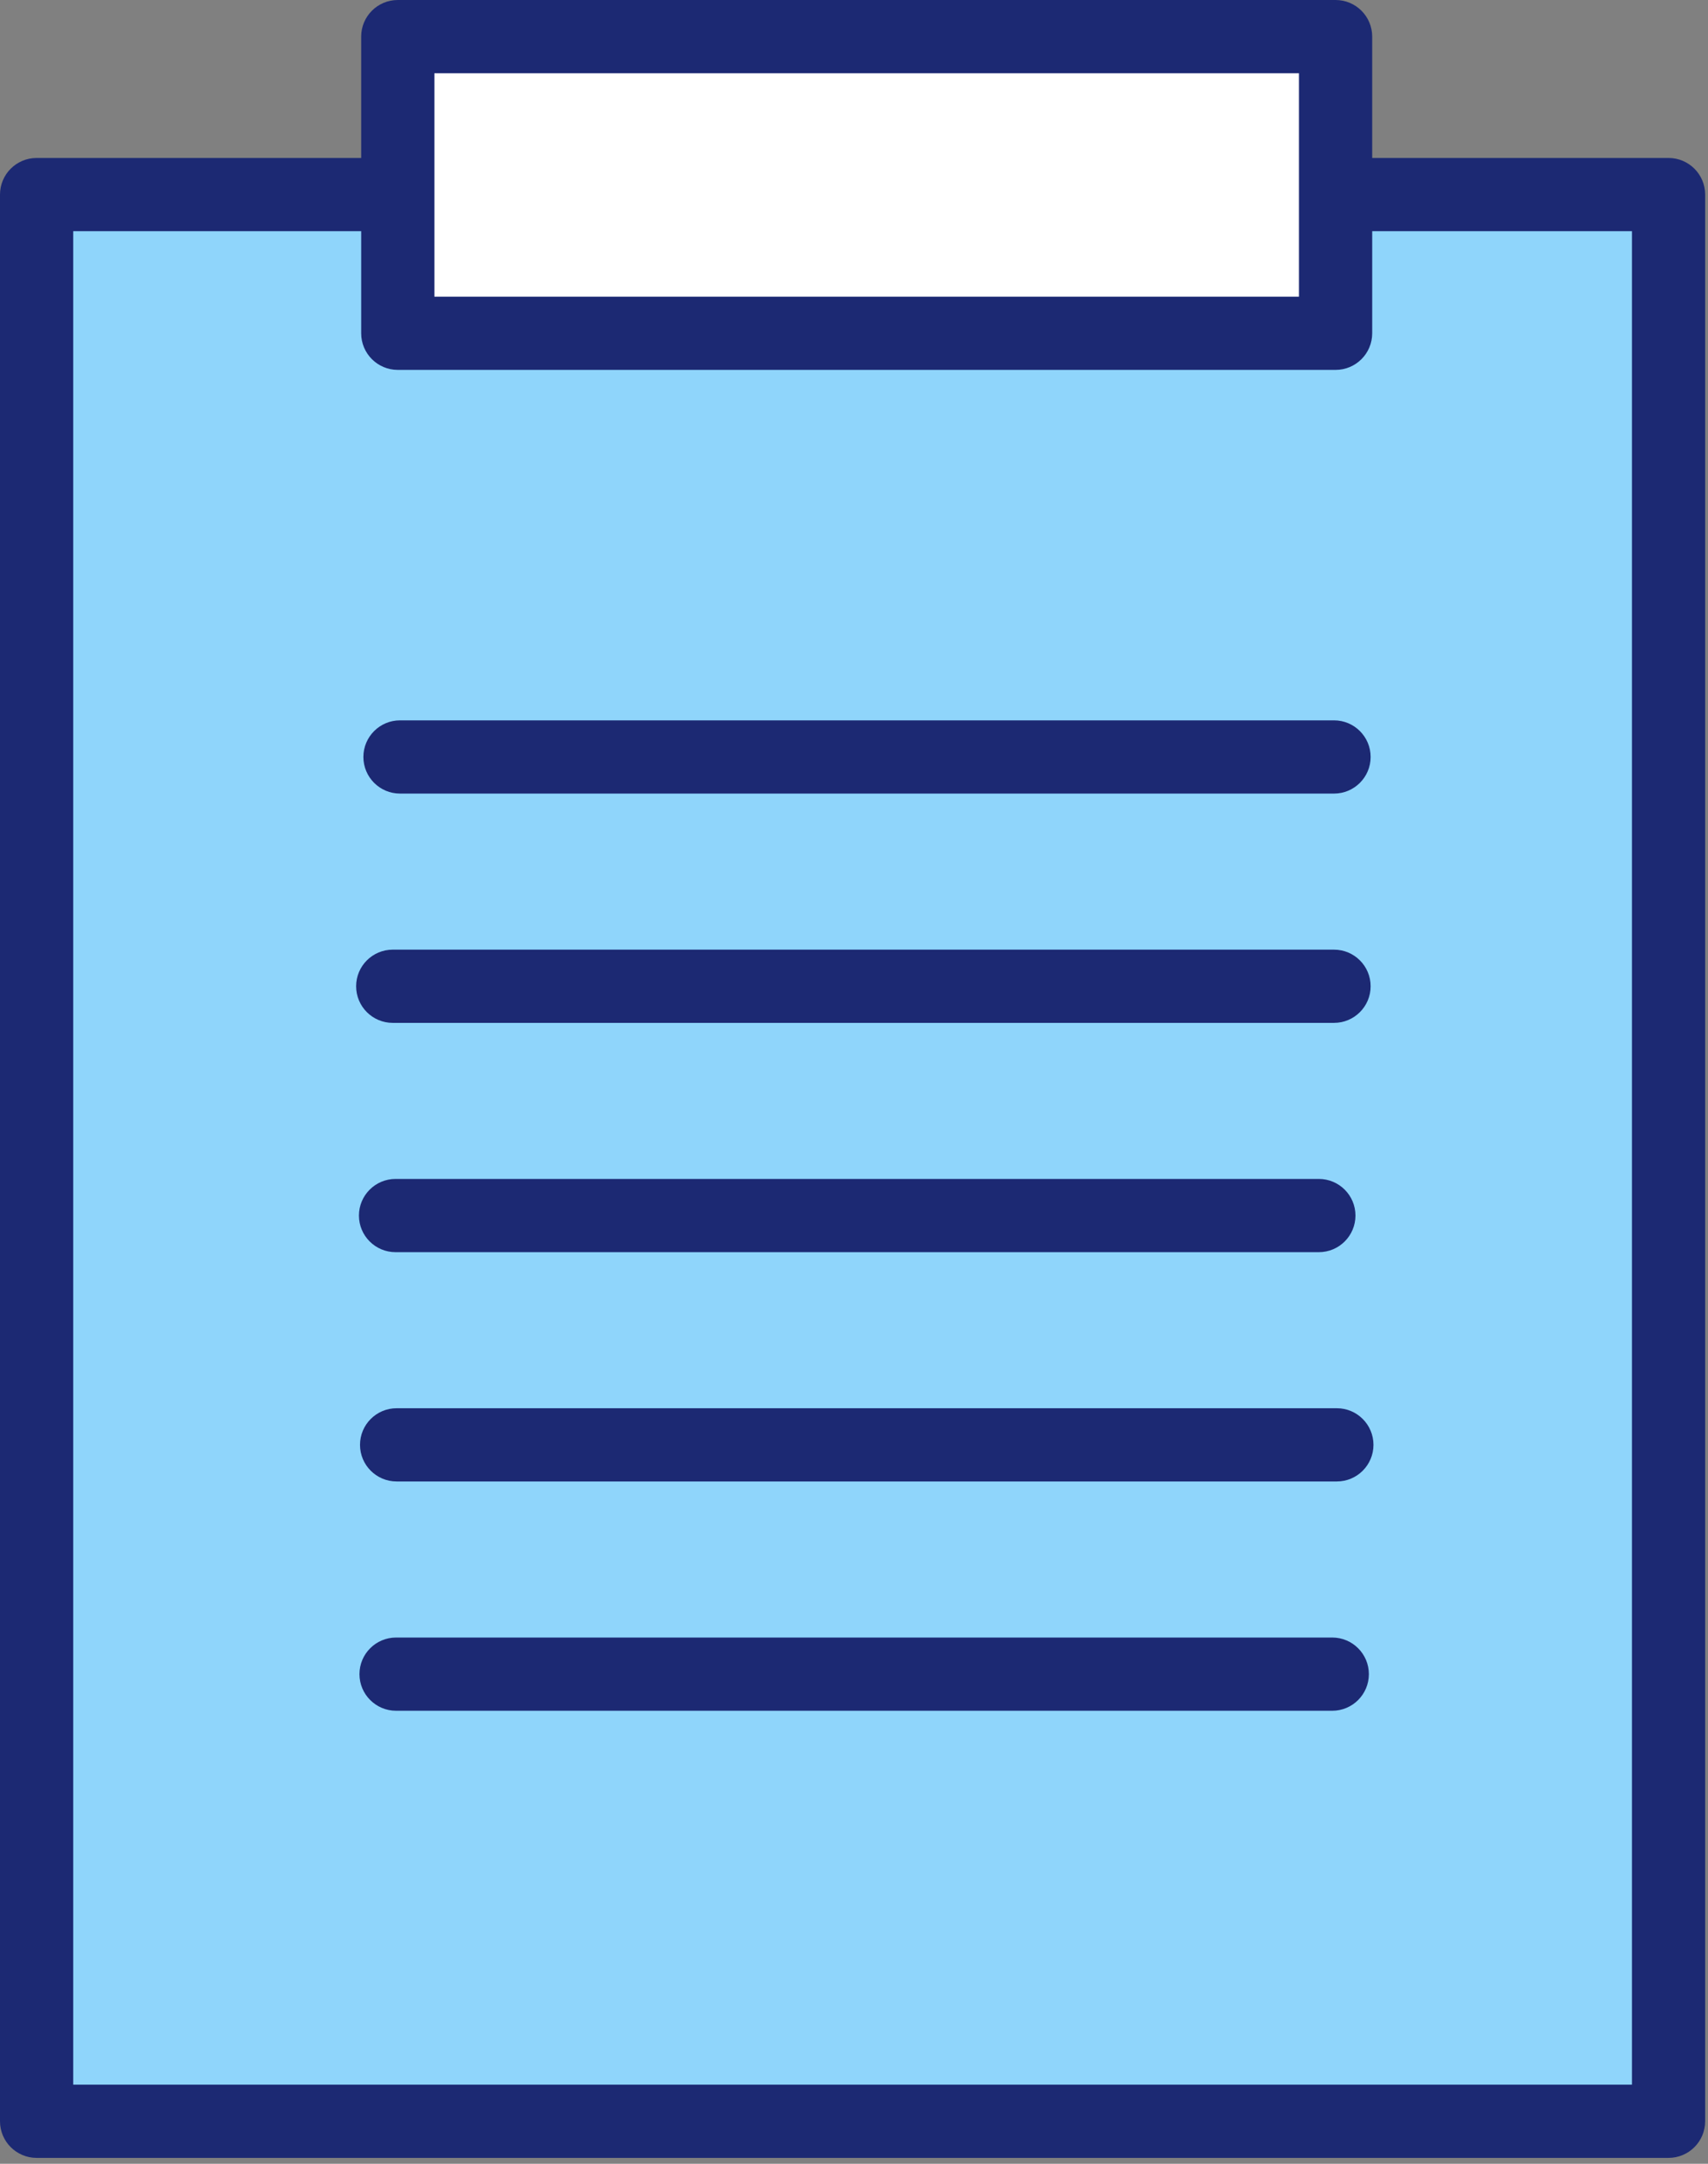
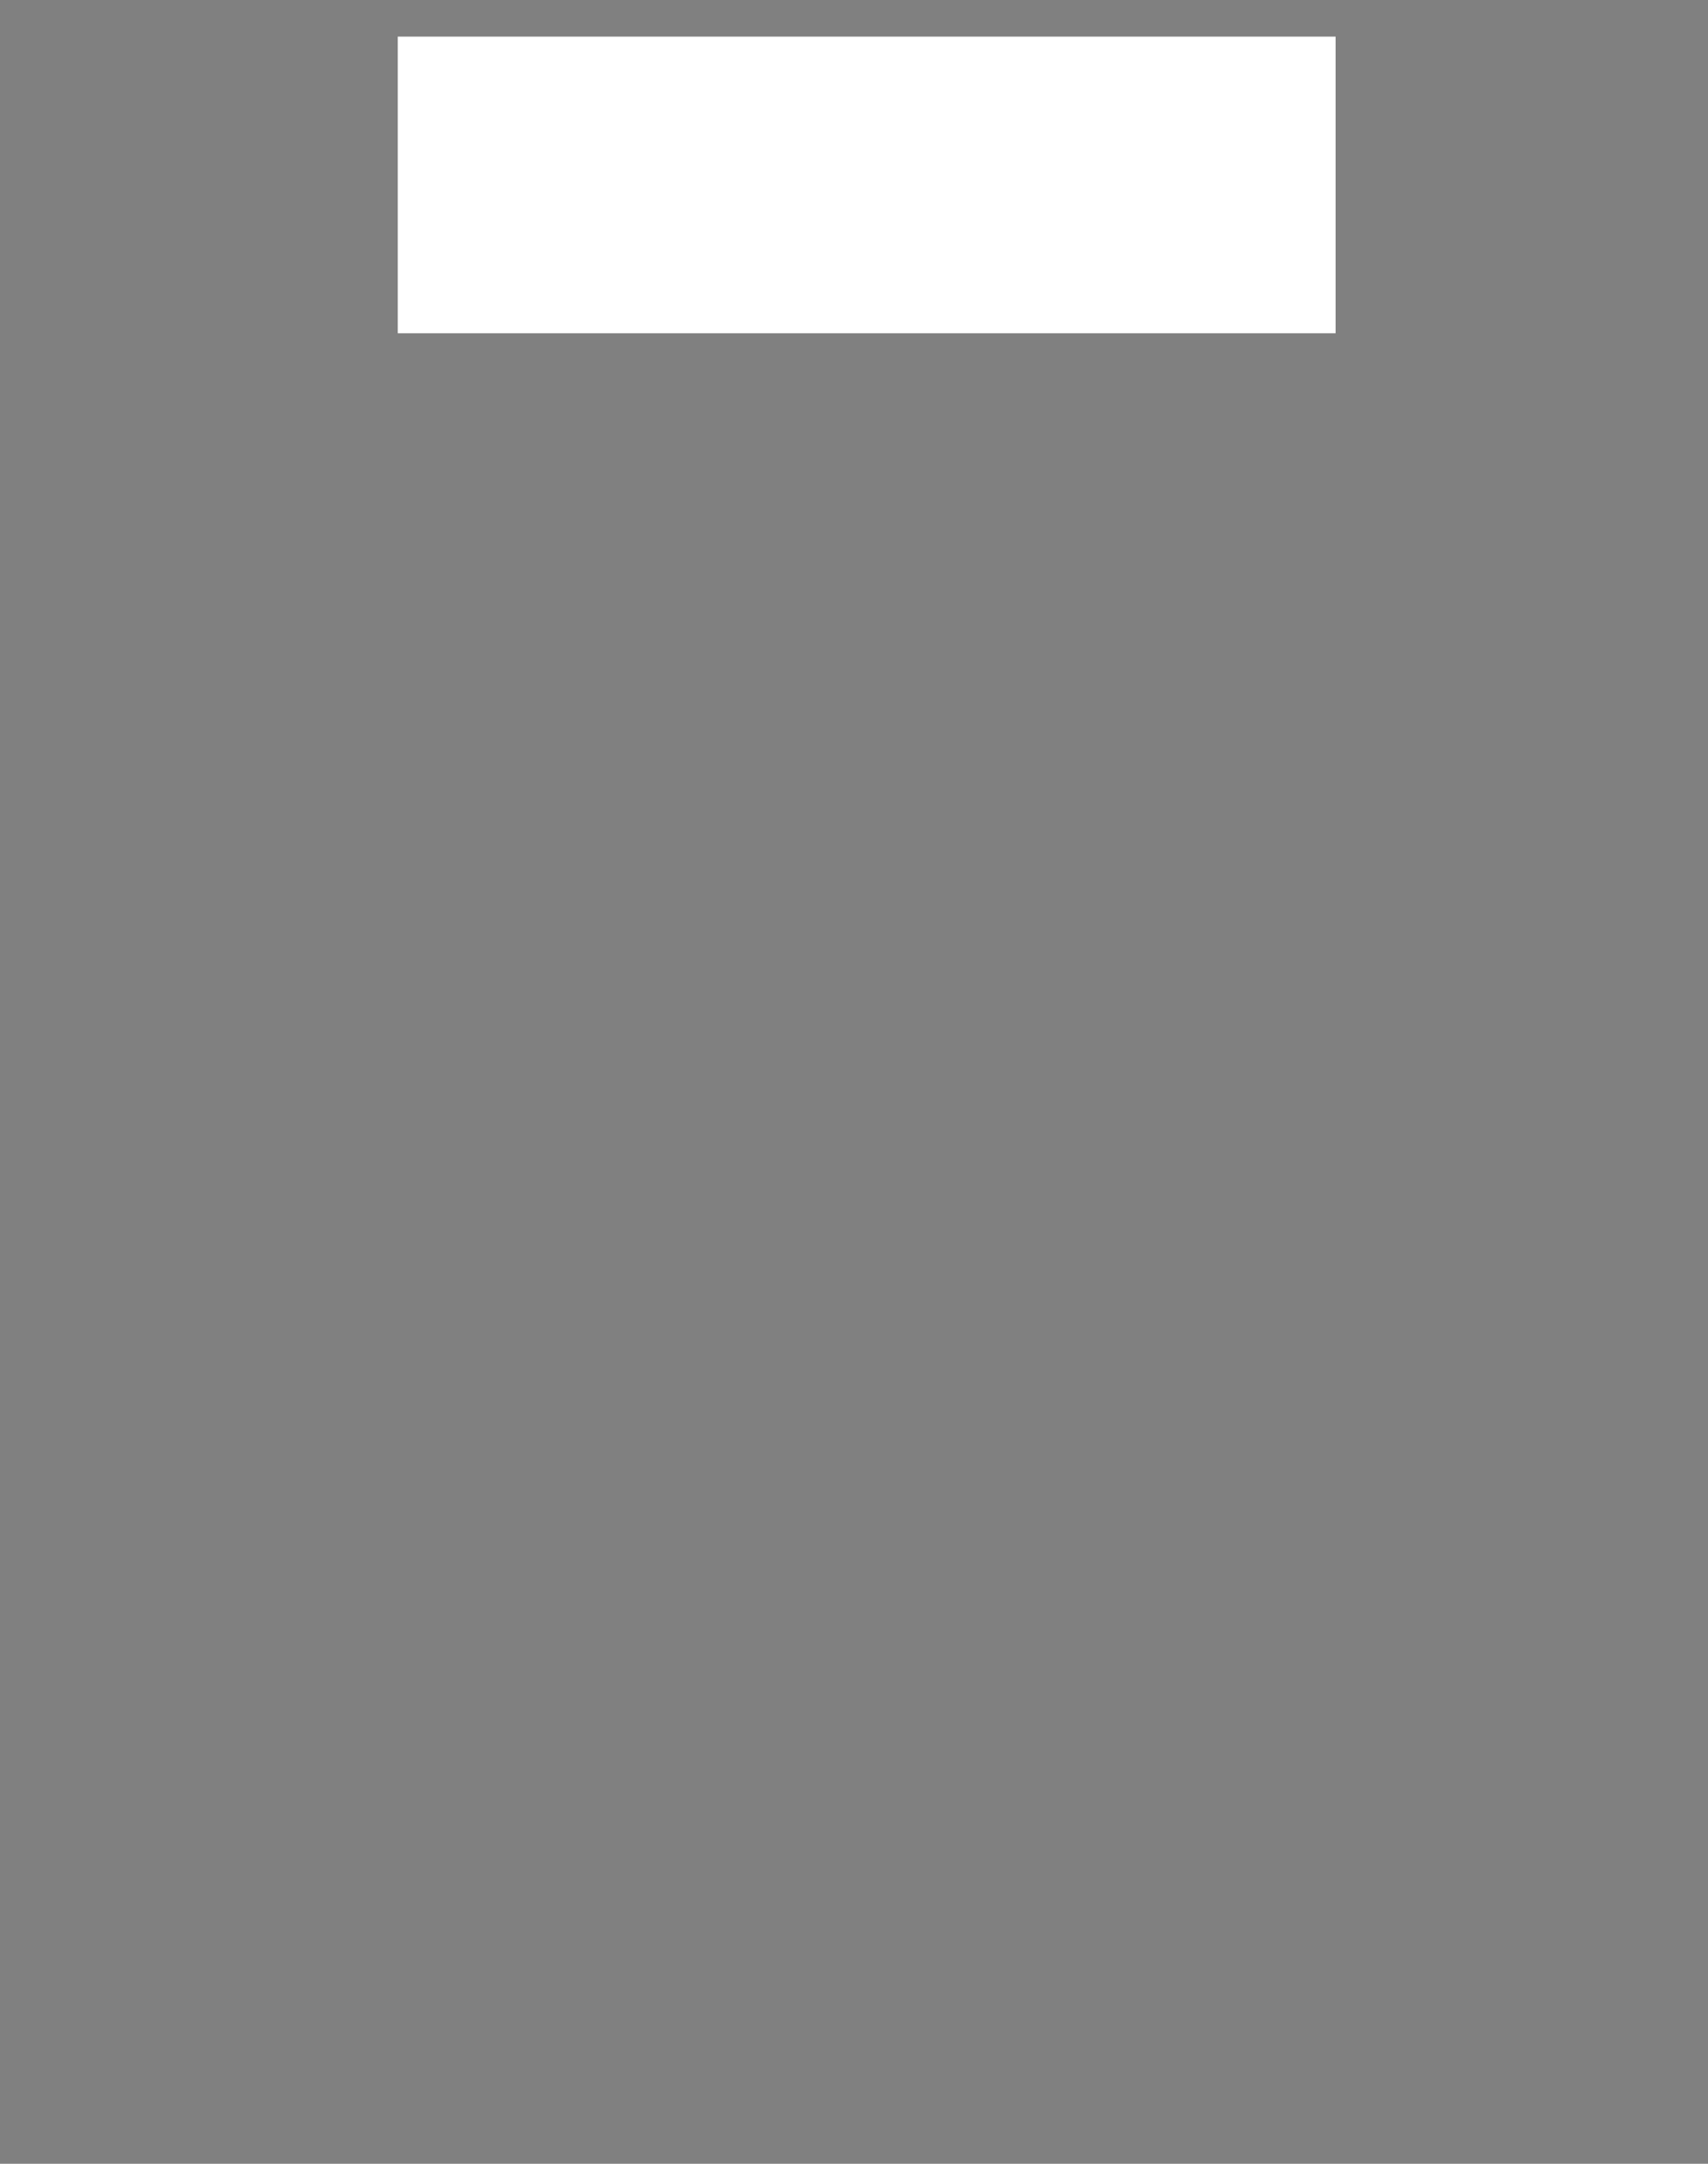
<svg xmlns="http://www.w3.org/2000/svg" width="100%" height="100%" viewBox="0 0 240 304" version="1.1" xml:space="preserve" style="fill-rule:evenodd;clip-rule:evenodd;stroke-linejoin:round;stroke-miterlimit:2;">
  <rect x="0" y="0" width="240" height="304" fill="#808080" stroke="none" />
  <g>
-     <path d="M189.572,27.338l44.884,0l-0,270.689l-229.312,0l0,-270.689l49.866,0" style="fill:#8fd5fb;" />
    <rect x="55.895" y="5.144" width="131.775" height="41.68" style="fill:#fff;" />
-     <path d="M192.814,22.194l41.642,0c2.841,0 5.144,2.303 5.144,5.144l-0,270.689c0,2.841 -2.303,5.145 -5.144,5.145l-229.312,-0c-2.841,-0 -5.144,-2.304 -5.144,-5.145l0,-270.689c-0,-2.841 2.303,-5.144 5.144,-5.144l45.607,0l0,-17.05c0,-2.841 2.303,-5.144 5.144,-5.144l131.775,-0c2.841,0 5.144,2.303 5.144,5.144l0,17.05Zm-142.063,10.288l-40.463,0l0,260.401l219.024,0l-0,-260.401l-36.498,0l0,14.342c0,2.841 -2.303,5.144 -5.144,5.144l-131.775,0c-2.841,0 -5.144,-2.303 -5.144,-5.144l0,-14.342Zm131.775,-22.194l-121.486,0l-0,31.392l121.486,0l0,-31.392Zm-126.794,197.85c-2.84,0 -5.145,-2.305 -5.145,-5.144c0,-2.839 2.305,-5.144 5.145,-5.144l132.116,0c2.839,0 5.144,2.305 5.144,5.144c0,2.839 -2.305,5.144 -5.144,5.144l-132.116,0Zm-0.152,-32.214c-2.839,-0 -5.144,-2.305 -5.144,-5.145c-0,-2.839 2.305,-5.144 5.144,-5.144l129.739,0c2.839,0 5.144,2.305 5.144,5.144c0,2.84 -2.305,5.145 -5.144,5.145l-129.739,-0Zm0.625,-64.43c-2.839,-0 -5.144,-2.305 -5.144,-5.144c0,-2.839 2.305,-5.144 5.144,-5.144l131.246,-0c2.839,-0 5.144,2.305 5.144,5.144c0,2.839 -2.305,5.144 -5.144,5.144l-131.246,-0Zm-1.02,32.215c-2.839,-0 -5.144,-2.305 -5.144,-5.144c0,-2.839 2.305,-5.144 5.144,-5.144l132.266,-0c2.839,-0 5.144,2.305 5.144,5.144c0,2.839 -2.305,5.144 -5.144,5.144l-132.266,-0Zm0.468,96.644c-2.839,0 -5.144,-2.305 -5.144,-5.144c-0,-2.839 2.305,-5.144 5.144,-5.144l131.55,0c2.839,0 5.144,2.305 5.144,5.144c0,2.839 -2.305,5.144 -5.144,5.144l-131.55,0Z" style="fill:#1c2973;" />
  </g>
</svg>